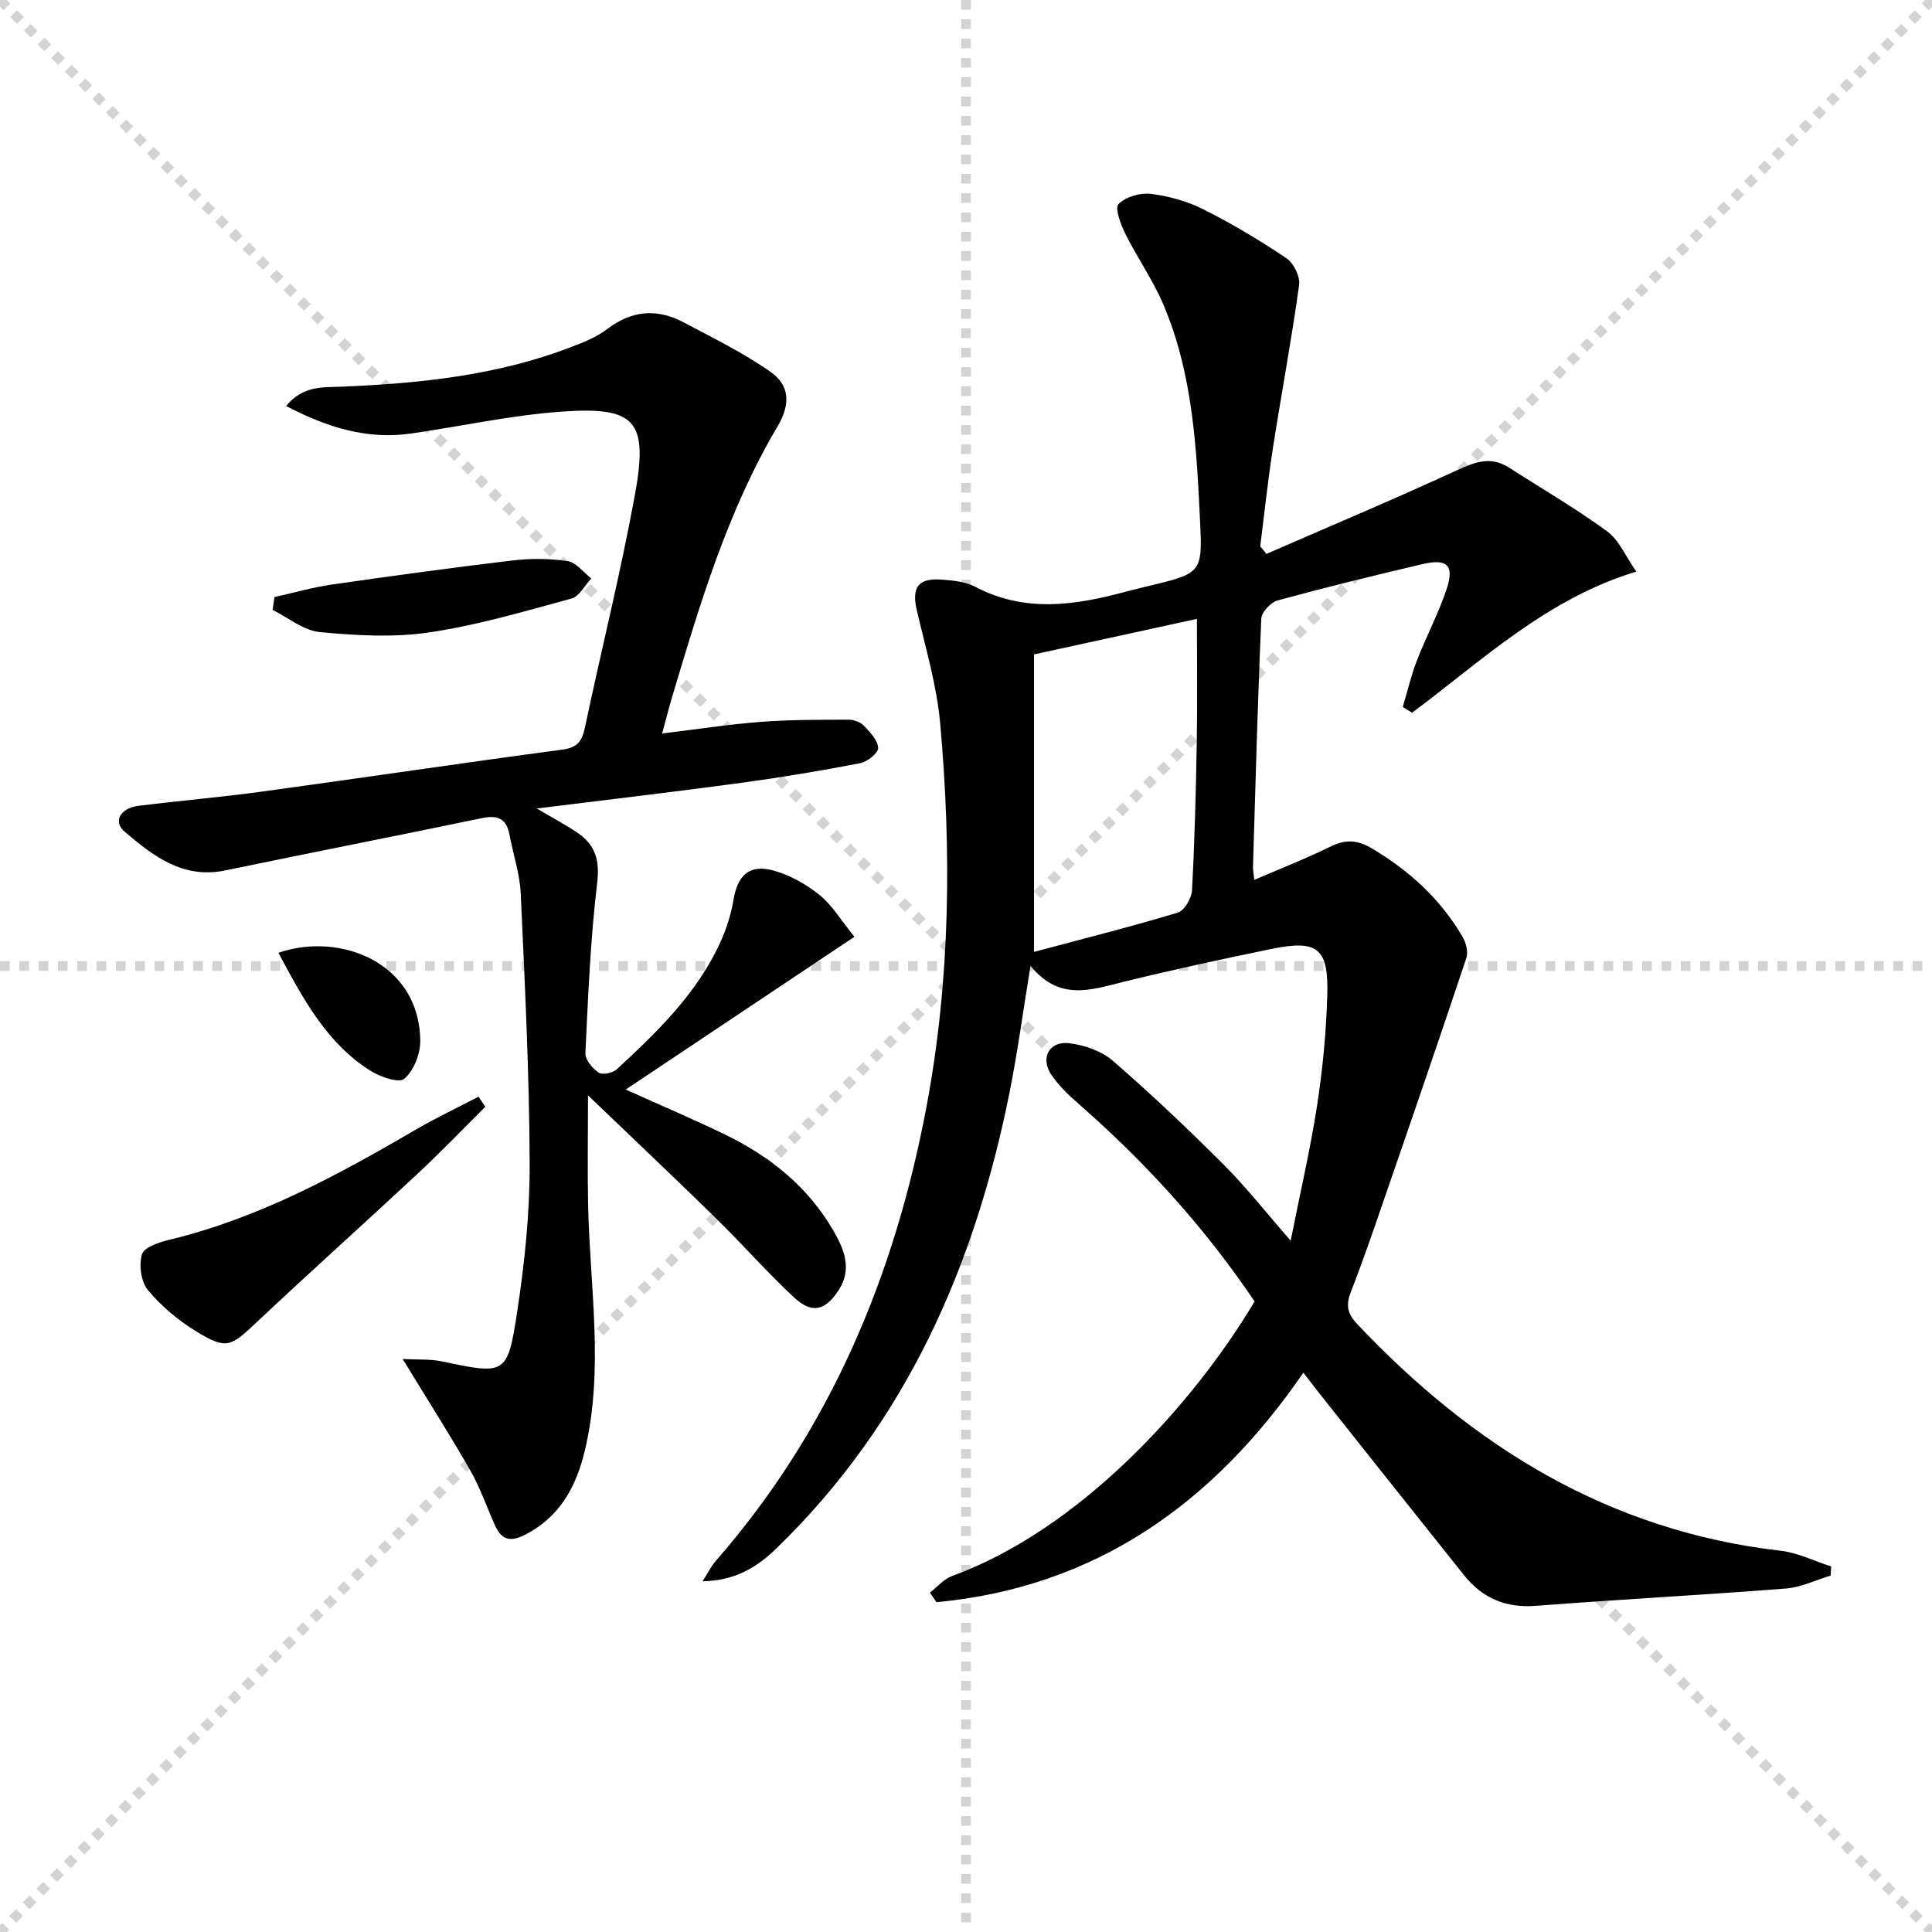
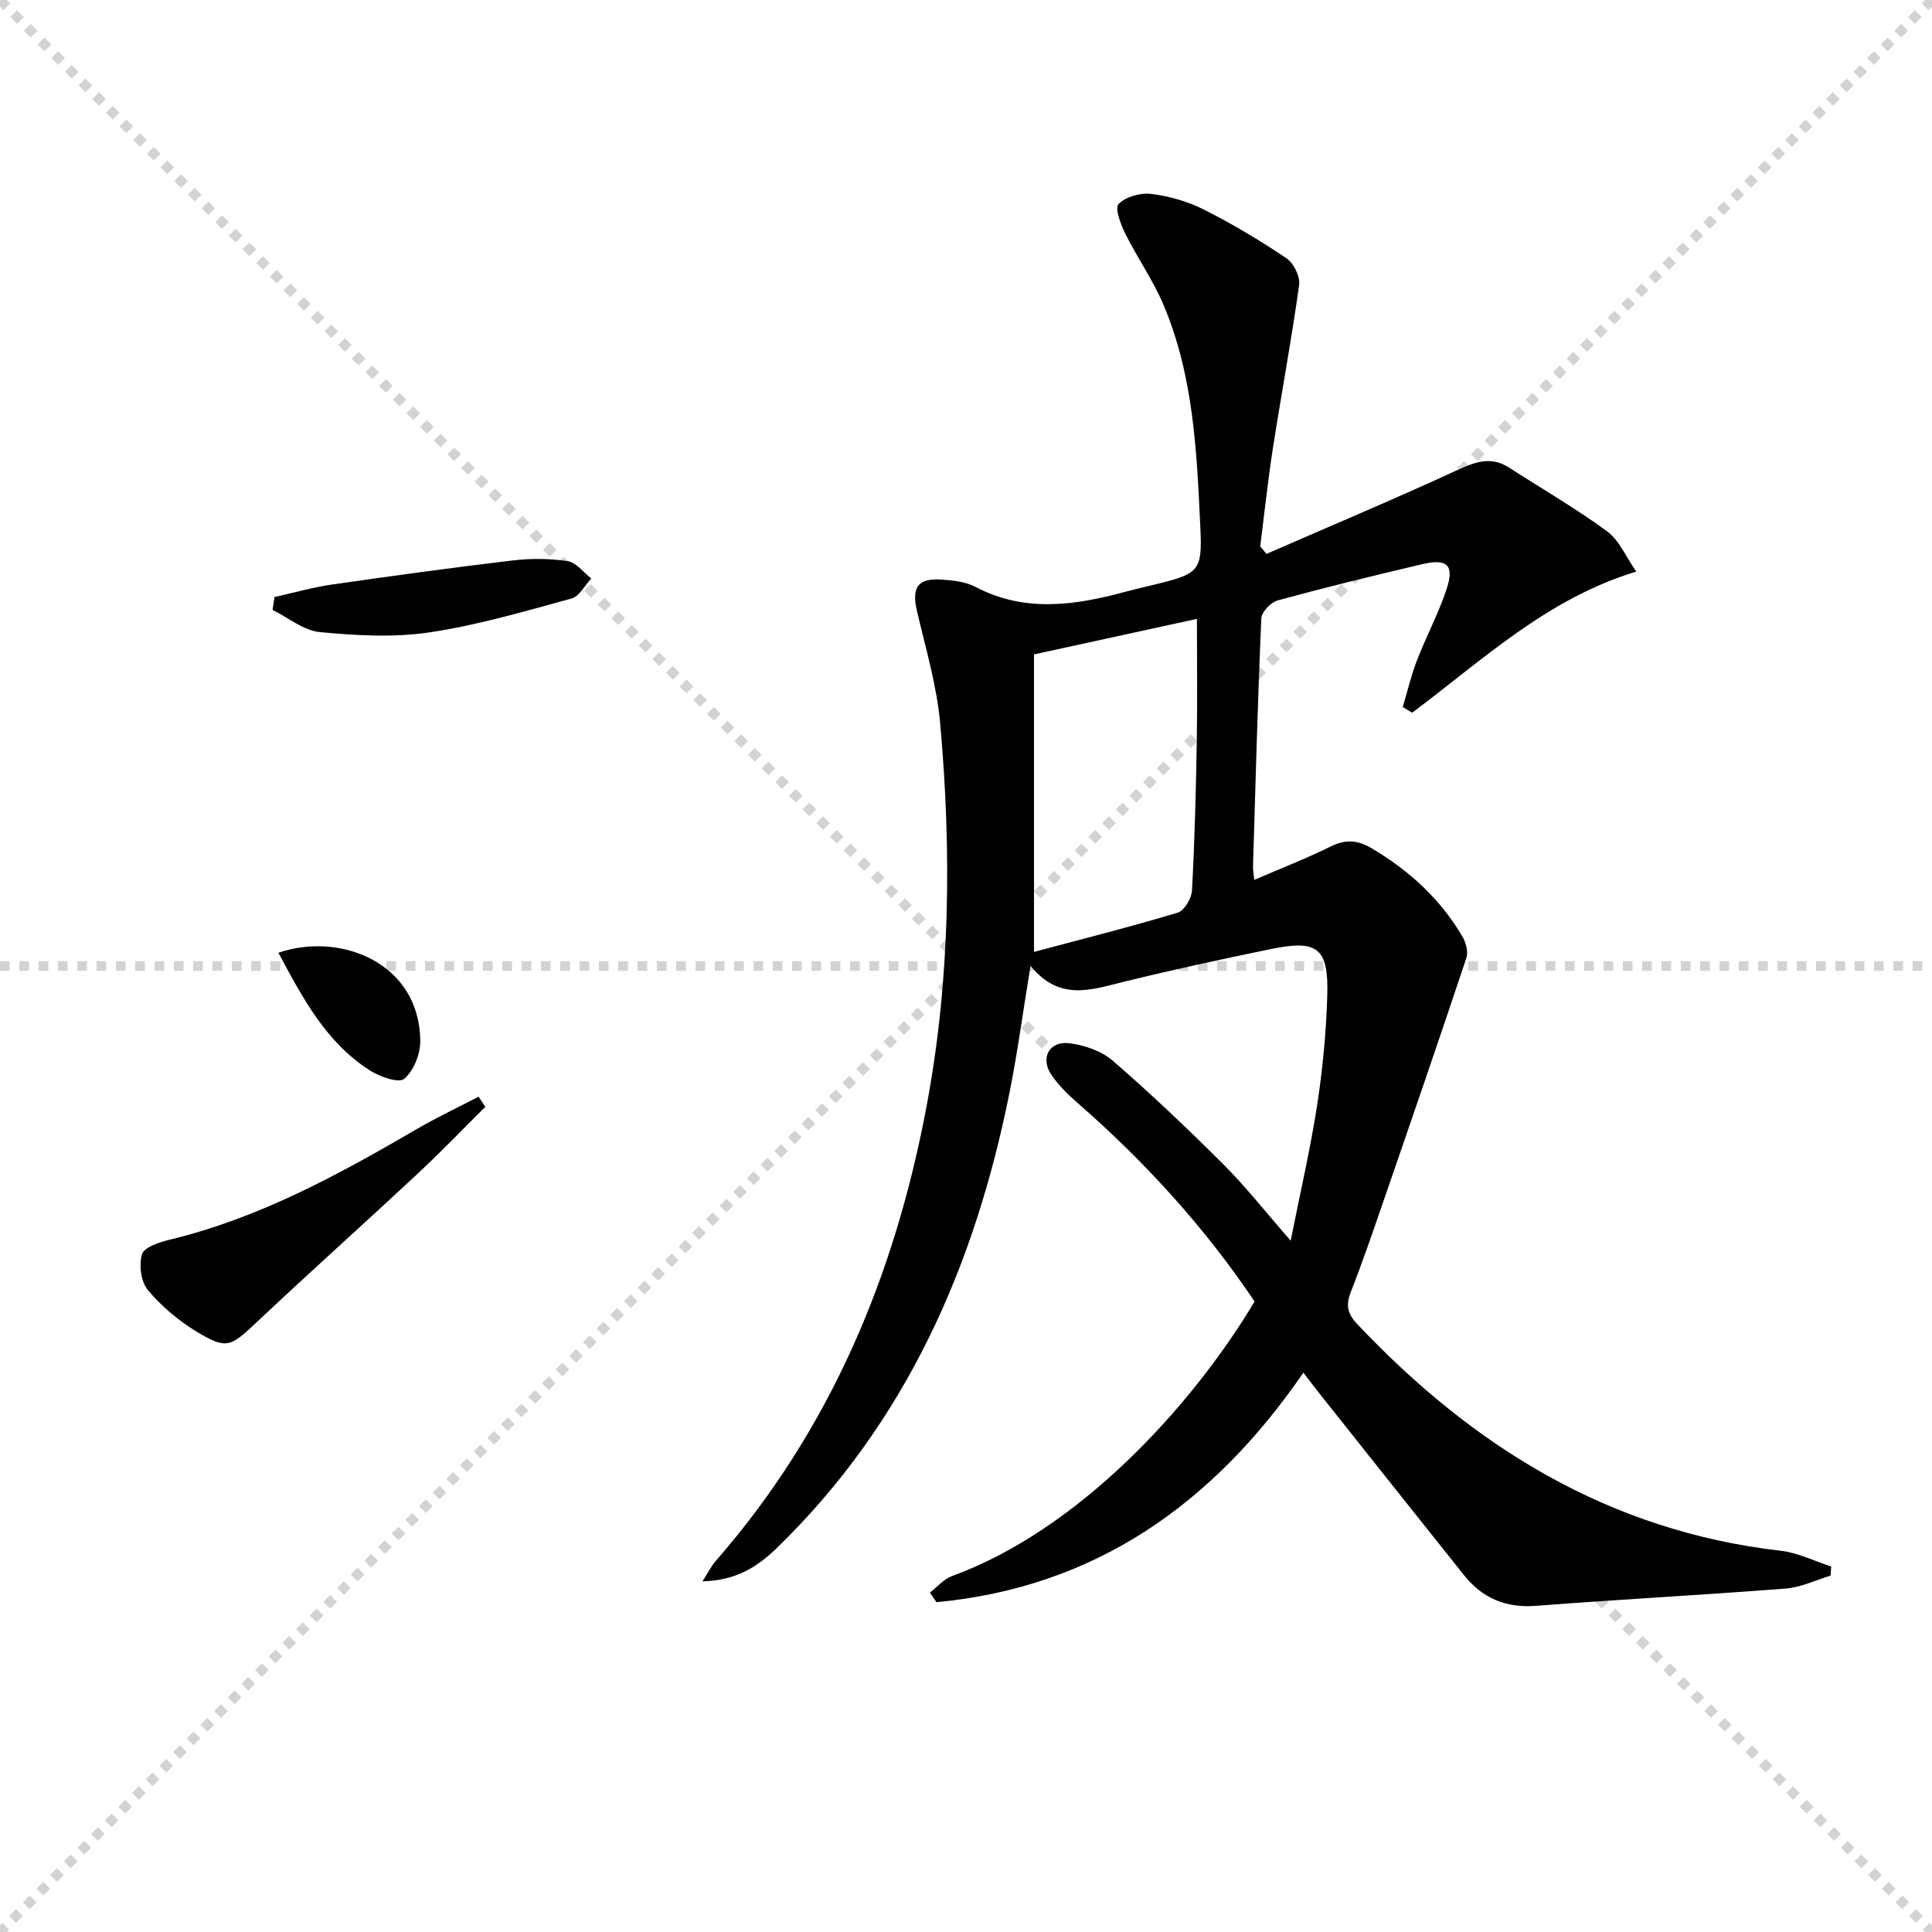
<svg xmlns="http://www.w3.org/2000/svg" enable-background="new 0 0 400 400" viewBox="0 0 400 400">
  <g stroke="lightgray" stroke-dasharray="1,1" stroke-width="1" transform="scale(2, 2)">
    <line x1="0" y1="0" x2="200" y2="200" />
    <line x1="200" y1="0" x2="0" y2="200" />
-     <line x1="100" y1="0" x2="100" y2="200" />
    <line x1="0" y1="100" x2="200" y2="100" />
  </g>
  <path d="m262.2 114.68c13.2-5.76 26.49-11.34 39.56-17.37 3.73-1.72 6.95-2.88 10.65-.51 6.8 4.37 13.81 8.44 20.32 13.2 2.5 1.83 3.85 5.21 6.05 8.34-18.56 5.63-31.89 18.39-46.41 29.22-.65-.39-1.29-.78-1.94-1.18.96-3.22 1.72-6.51 2.93-9.64 1.91-4.94 4.43-9.66 6.11-14.67 1.69-5.04.22-6.49-4.99-5.27-10.02 2.35-20.02 4.8-29.95 7.51-1.41.38-3.33 2.4-3.39 3.73-.75 17.12-1.2 34.24-1.72 51.37-.02.65.12 1.31.26 2.76 5.5-2.37 10.81-4.44 15.9-6.95 3.05-1.5 5.53-1.29 8.39.4 7.75 4.58 14.2 10.46 18.78 18.23.74 1.25 1.28 3.2.85 4.47-5.66 16.98-11.49 33.91-17.33 50.83-2.11 6.12-4.21 12.25-6.57 18.27-1.04 2.66-.84 4.44 1.22 6.63 24.03 25.48 52.27 42.95 87.78 47.02 3.55.41 6.95 2.14 10.43 3.25-.04.63-.08 1.26-.12 1.89-3.09.93-6.14 2.44-9.28 2.68-17.23 1.34-34.5 2.26-51.74 3.58-6.23.48-11.07-1.58-14.87-6.33-9.86-12.34-19.68-24.72-29.51-37.09-1.22-1.53-2.4-3.09-3.76-4.85-18.74 27.25-43.13 44.41-75.95 47.52-.46-.66-.91-1.32-1.37-1.98 1.51-1.17 2.85-2.8 4.56-3.43 25.93-9.43 49.4-34.68 62.66-56.85-10.3-15.31-22.67-28.91-36.65-41.11-1.99-1.73-3.93-3.64-5.41-5.8-2.38-3.48-.47-7.08 3.71-6.56 3.14.39 6.67 1.61 9.01 3.64 7.9 6.85 15.51 14.07 22.91 21.47 4.68 4.68 8.78 9.92 13.9 15.77 1.97-9.93 4.07-18.91 5.47-28 1.16-7.54 1.89-15.19 2.11-22.81.28-9.77-2.02-11.55-11.52-9.6-10.23 2.1-20.45 4.31-30.59 6.8-6.72 1.65-13.32 4.13-19.33-3.3-1.58 9.6-2.69 17.95-4.34 26.2-7.2 35.96-21.42 68.36-48.21 94.36-4.09 3.97-8.51 6.71-15.37 6.88 1.15-1.78 1.81-3.15 2.78-4.26 23.73-27.18 37.08-59.15 43.65-94.28 4.9-26.21 5.14-52.62 2.79-79.04-.7-7.86-3.01-15.6-4.82-23.35-1.15-4.91.21-6.87 5.34-6.46 2.3.18 4.8.45 6.78 1.5 10.21 5.36 20.54 3.84 30.97 1.03 2.24-.6 4.51-1.12 6.76-1.67 8.57-2.1 9.25-2.81 8.83-11.6-.74-15.77-1.39-31.61-7.74-46.41-2.15-5-5.35-9.55-7.78-14.44-.96-1.93-2.24-5.33-1.42-6.17 1.47-1.51 4.5-2.38 6.71-2.11 3.72.46 7.55 1.53 10.9 3.22 5.93 2.98 11.66 6.41 17.17 10.12 1.49 1 2.85 3.79 2.61 5.53-1.57 11.34-3.69 22.6-5.45 33.92-1.04 6.7-1.75 13.46-2.6 20.19.45.52.86 1.04 1.28 1.56zm-48.12 20.81v61.59c9.74-2.6 19.81-5.14 29.74-8.12 1.37-.41 2.89-2.96 2.97-4.6.55-10.28.82-20.58.99-30.88.14-8.36.03-16.72.03-25.35-11.47 2.5-22.3 4.86-33.73 7.36z" fill="#010100" />
-   <path d="m83.37 281.37c3.17.17 5.69-.02 8.07.48 13.22 2.78 13.63 2.9 15.64-10.28 1.55-10.15 2.62-20.49 2.58-30.74-.07-18.62-1-37.24-1.85-55.84-.19-4.09-1.57-8.12-2.33-12.19-.63-3.37-2.48-4.09-5.73-3.41-17.68 3.69-35.42 7.14-53.1 10.82-8.78 1.83-14.96-2.99-20.9-8.07-2.37-2.03-.84-4.82 2.85-5.29 8.56-1.08 17.17-1.8 25.72-2.97 20.71-2.83 41.39-5.92 62.11-8.68 3.14-.42 4.07-1.74 4.67-4.56 3.38-16.03 7.38-31.95 10.33-48.06 2.84-15.51.22-18.46-15.25-17.35-10.39.75-20.67 3.02-31.02 4.52-9.2 1.33-17.47-1.28-25.92-5.69 3.5-4.29 7.67-3.84 11.47-4 16.17-.68 32.15-2.31 47.41-8.16 2.63-1.01 5.37-2.07 7.57-3.75 5.09-3.91 10.34-4.33 15.83-1.42 6.11 3.24 12.38 6.31 18.01 10.26 3.86 2.71 4.28 6.53 1.45 11.3-10.33 17.43-16.07 36.75-21.83 56.02-.66 2.2-1.21 4.43-2.06 7.55 7.21-.87 13.83-1.9 20.49-2.41 6.03-.46 12.11-.43 18.17-.45 1.07 0 2.44.53 3.16 1.3 1.26 1.33 2.85 3 2.9 4.58.03 1.04-2.25 2.84-3.73 3.13-8.14 1.57-16.33 2.94-24.54 4.06-13.74 1.86-27.51 3.47-42.41 5.32 3.55 2.1 6.16 3.45 8.55 5.11 3.58 2.49 4.52 5.61 3.96 10.28-1.4 11.69-1.88 23.5-2.44 35.27-.06 1.34 1.46 3.15 2.74 4.02.77.53 2.91.1 3.73-.66 8.45-7.81 16.75-15.81 21.57-26.55 1.21-2.7 2.12-5.62 2.61-8.53.86-5.13 3.3-7.47 8.3-6.09 3.4.94 6.76 2.82 9.51 5.04 2.64 2.13 4.47 5.26 7.24 8.67-15.88 10.61-31.31 20.91-47.35 31.63 7.42 3.35 14.1 6.18 20.62 9.34 9.31 4.53 17.16 10.83 22.41 19.94 2.21 3.83 3.86 7.86 1.1 12.18s-5.55 5.05-9.28 1.58c-5.6-5.2-10.65-10.98-16.11-16.33-8.53-8.35-17.21-16.55-26.55-25.51 0 8.51-.13 15.7.03 22.87.36 16.91 3.33 33.85-.69 50.69-1.8 7.55-5.25 13.89-12.64 17.54-3 1.48-4.68.73-5.92-2-1.72-3.78-3.06-7.77-5.11-11.36-4.19-7.35-8.74-14.46-14.04-23.15z" fill="#010100" />
  <path d="m100.48 229.16c-4.67 4.63-9.23 9.38-14.04 13.87-11.06 10.31-22.33 20.39-33.34 30.76-5.38 5.07-6.19 5.67-12.41 1.9-3.74-2.27-7.27-5.24-10.06-8.58-1.44-1.73-1.9-5.22-1.23-7.44.45-1.46 3.6-2.49 5.71-3 18.47-4.45 34.89-13.41 51.11-22.87 4.18-2.44 8.57-4.5 12.86-6.74.47.7.93 1.4 1.4 2.1z" fill="#010100" />
  <path d="m56.84 123.61c3.94-.88 7.84-2 11.83-2.58 12.47-1.8 24.95-3.51 37.45-4.99 3.76-.45 7.68-.43 11.41.14 1.77.27 3.27 2.33 4.89 3.59-1.35 1.43-2.48 3.71-4.1 4.15-9.73 2.65-19.49 5.54-29.43 7.01-7.41 1.1-15.16.65-22.66-.06-3.38-.32-6.54-2.99-9.8-4.6.13-.89.27-1.77.41-2.66z" fill="#010100" />
  <path d="m57.64 197.26c12.8-4.41 29.29 2.09 29.37 18.32.01 2.69-1.37 6.12-3.32 7.78-1.11.95-5.04-.42-7.08-1.72-9.06-5.77-13.9-14.91-18.97-24.38z" fill="#010100" />
</svg>